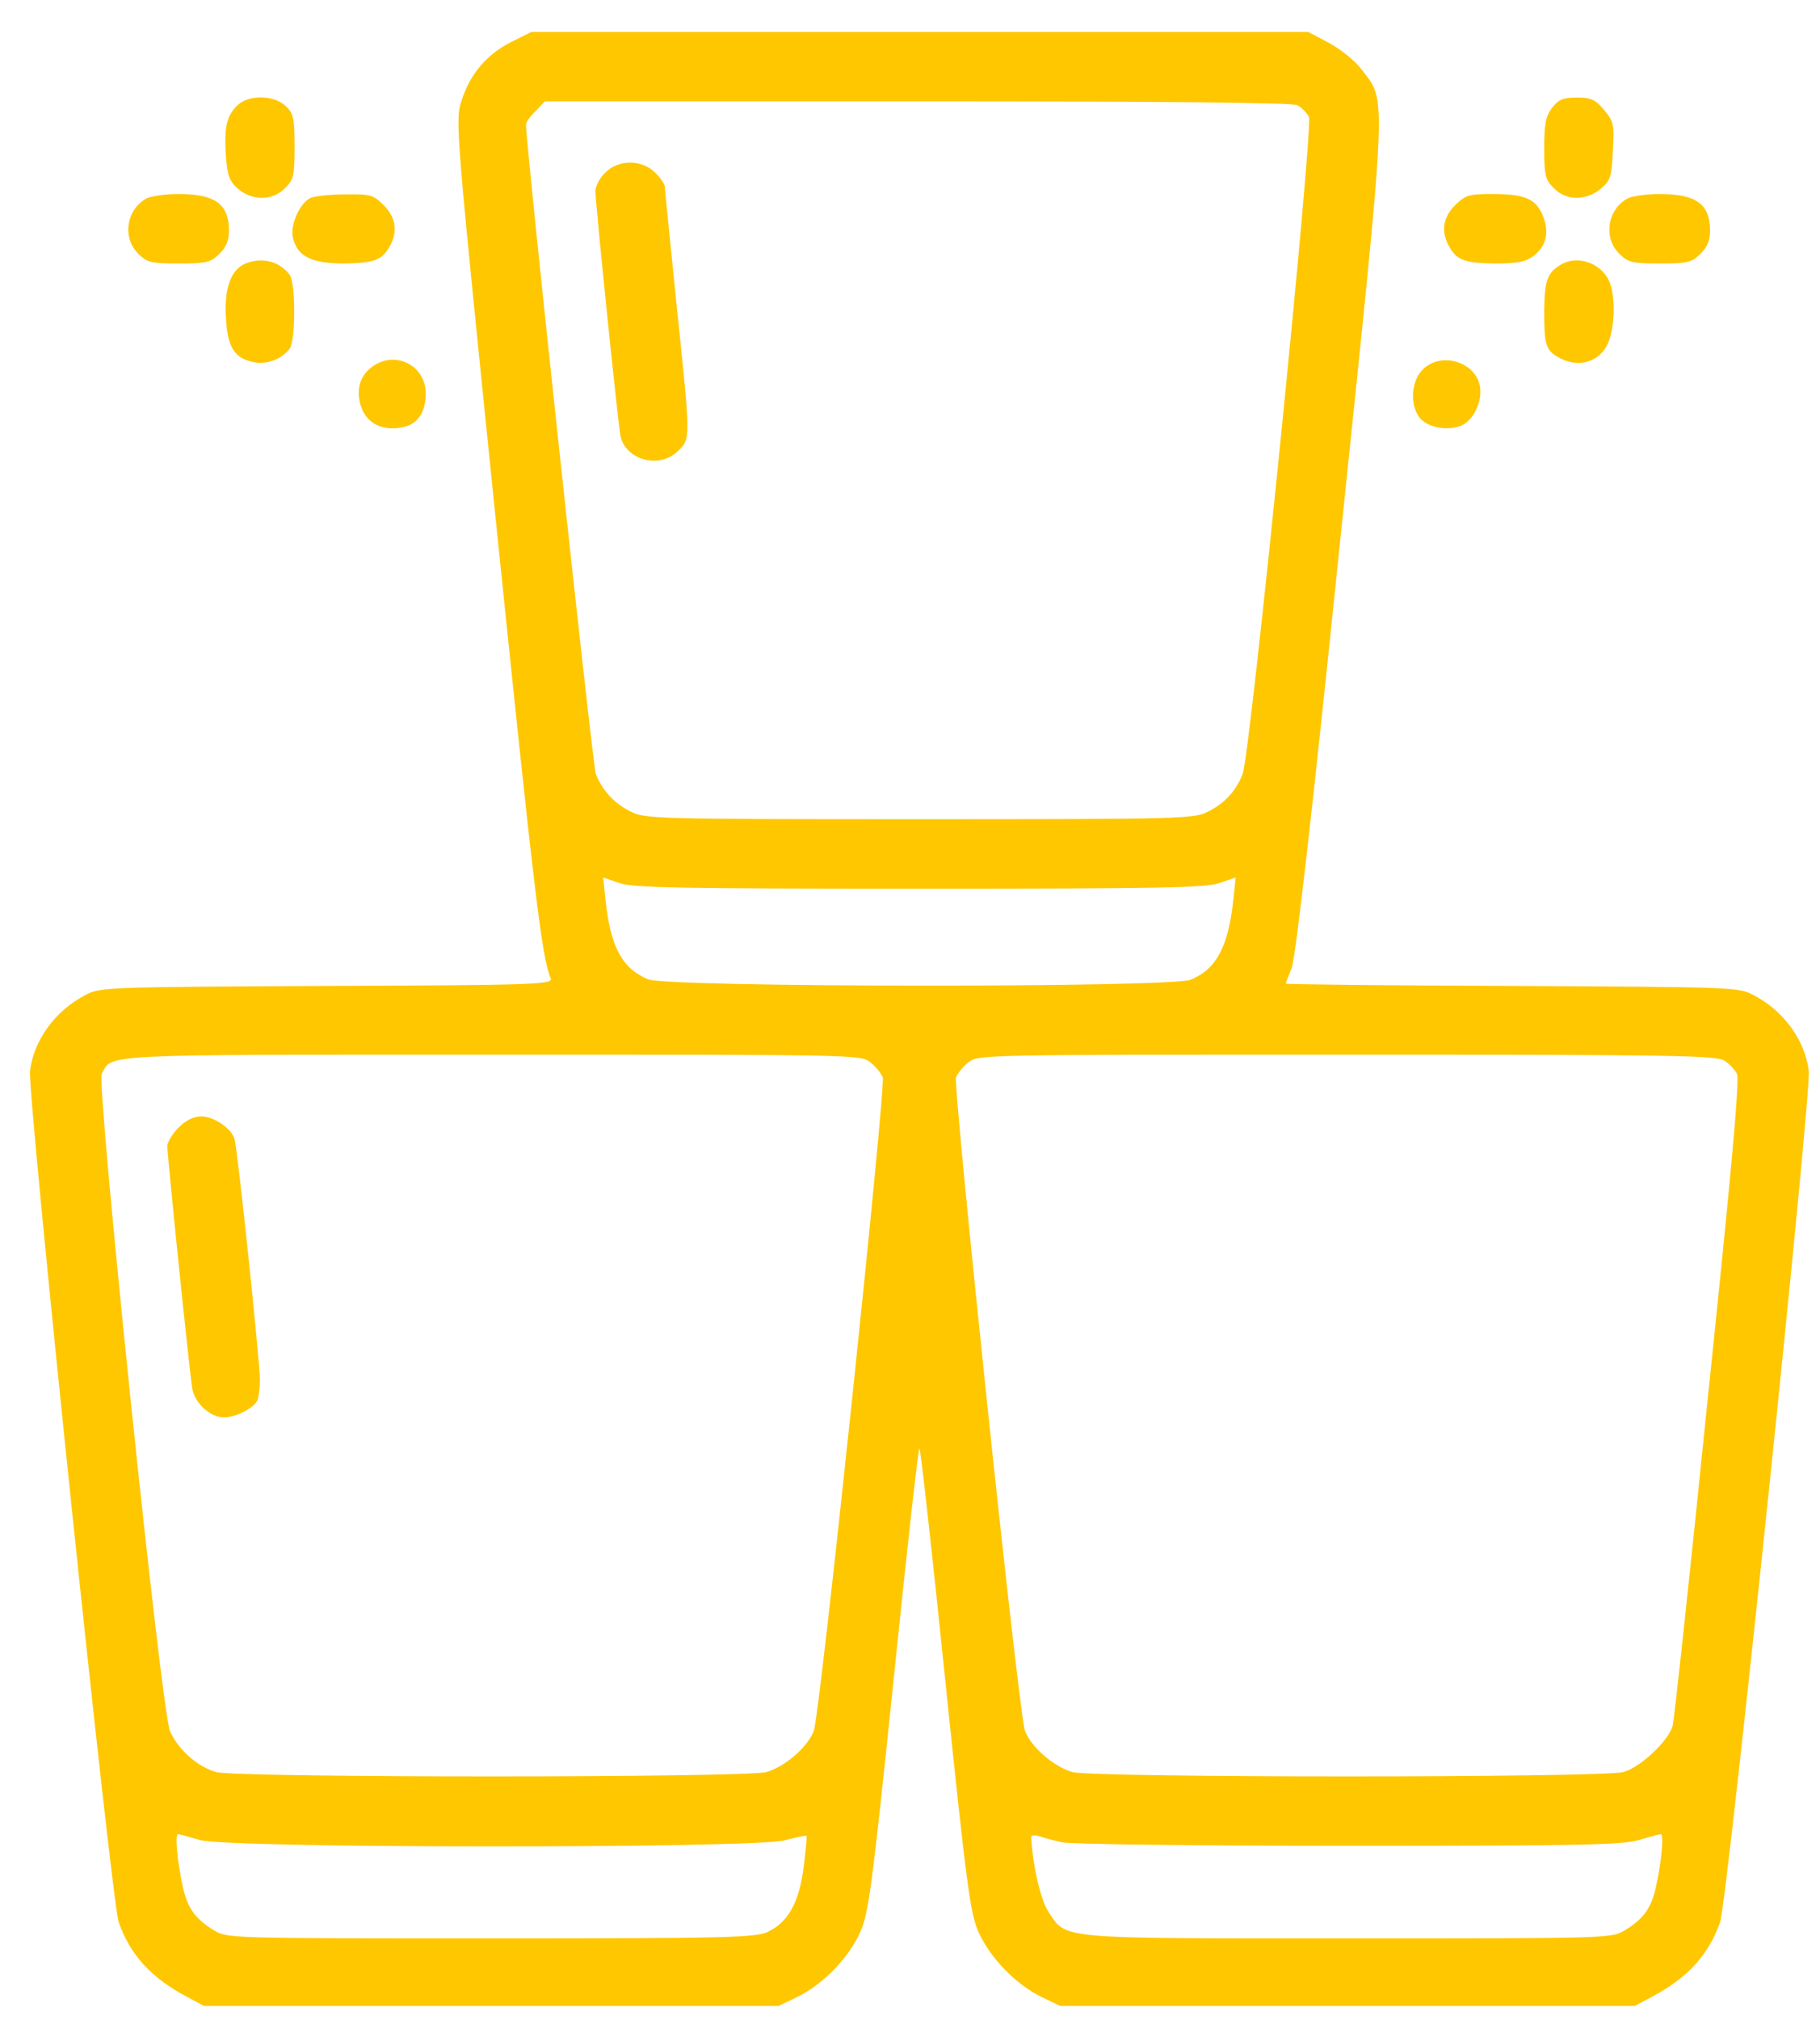
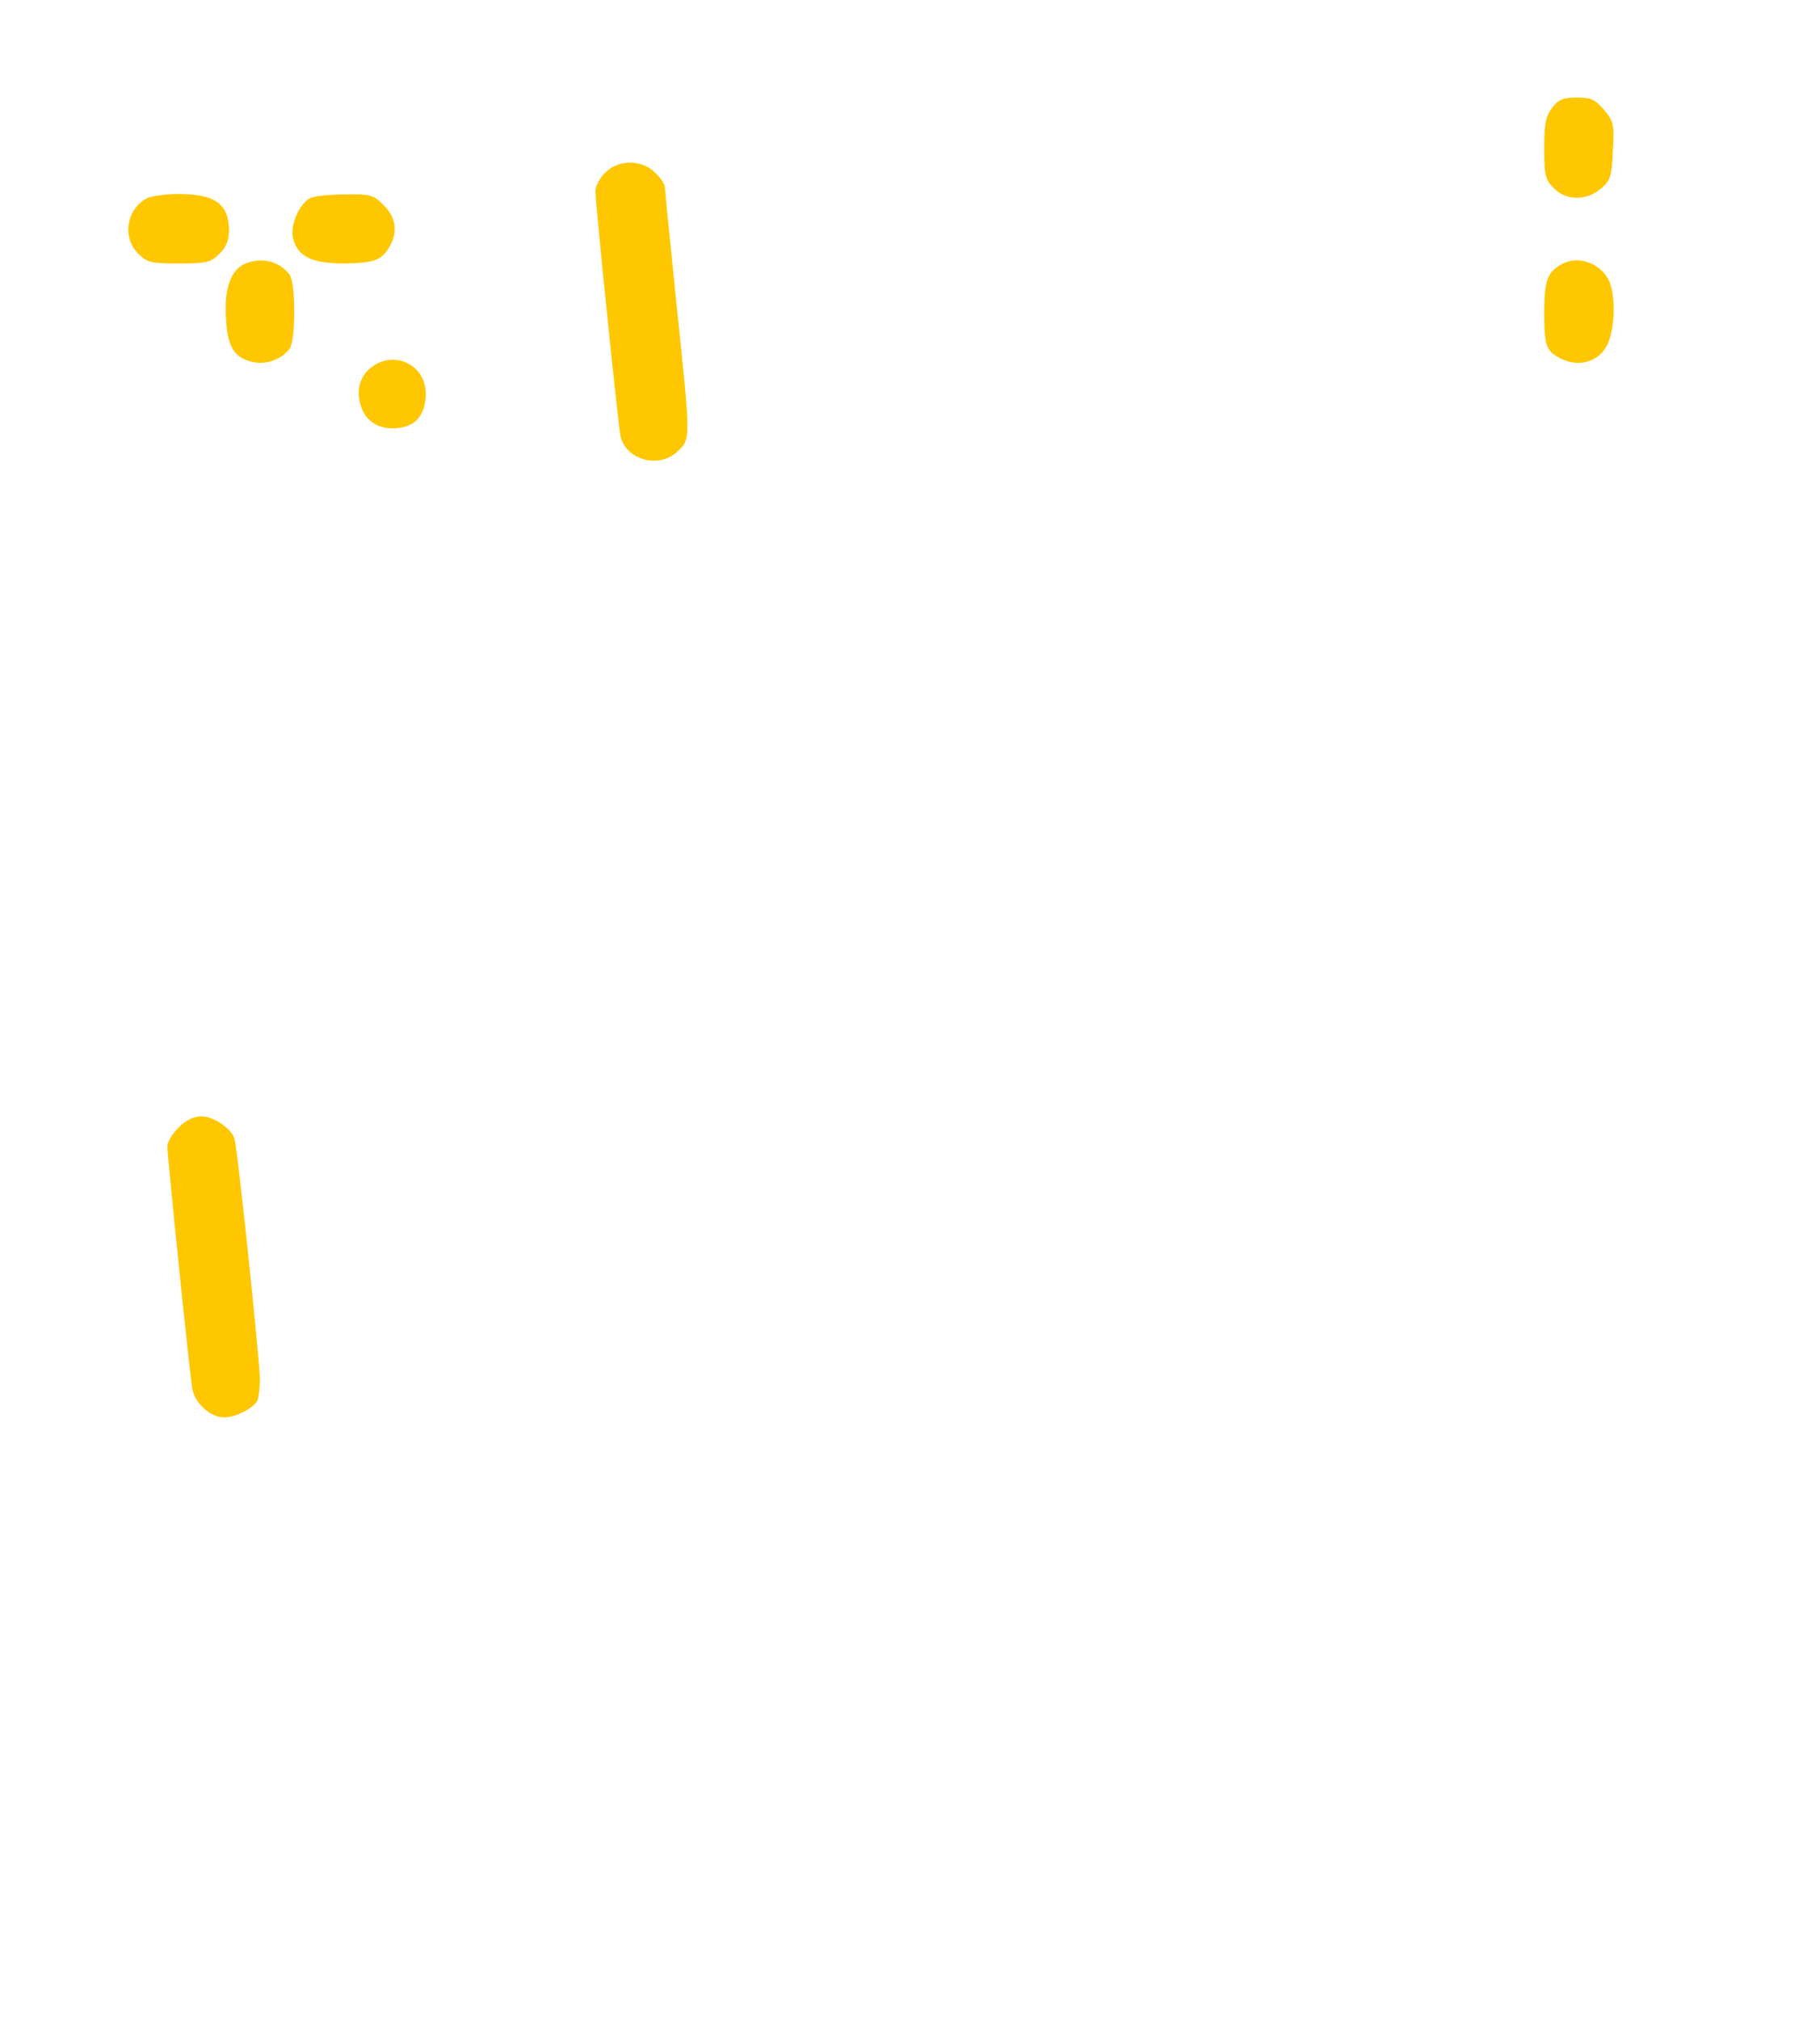
<svg xmlns="http://www.w3.org/2000/svg" width="55" height="61" viewBox="0 0 55 61" fill="none">
-   <path d="M15.453 1.267C14.707 1.64 14.206 2.234 13.949 3.038C13.751 3.644 13.763 3.773 14.998 15.859C16.14 26.955 16.373 28.925 16.642 29.543C16.723 29.729 16.303 29.753 9.87 29.776C3.098 29.811 3.016 29.811 2.55 30.067C1.653 30.545 1.023 31.419 0.907 32.34C0.825 33.039 3.366 57.411 3.587 58.052C3.937 59.042 4.567 59.73 5.639 60.301L6.163 60.581H14.847H23.53L24.113 60.301C24.882 59.917 25.64 59.136 25.989 58.367C26.246 57.807 26.351 57.05 27.003 50.744C27.399 46.886 27.749 43.739 27.784 43.739C27.819 43.739 28.169 46.886 28.565 50.744C29.218 57.05 29.323 57.807 29.579 58.367C29.929 59.136 30.686 59.917 31.456 60.301L32.038 60.581H40.722H49.405L49.929 60.301C51.002 59.73 51.631 59.042 51.981 58.052C52.202 57.411 54.743 33.039 54.661 32.34C54.545 31.419 53.916 30.545 53.018 30.067C52.552 29.811 52.47 29.811 45.71 29.776C41.934 29.764 38.857 29.729 38.857 29.706C38.857 29.683 38.938 29.473 39.032 29.24C39.148 28.96 39.649 24.624 40.5 16.326C41.945 2.444 41.91 3.108 41.153 2.106C40.943 1.826 40.5 1.476 40.151 1.29L39.533 0.964H27.796H16.059L15.453 1.267ZM39.206 3.178C39.335 3.248 39.486 3.4 39.556 3.528C39.696 3.796 37.784 22.817 37.551 23.377C37.353 23.89 37.004 24.263 36.514 24.508C36.083 24.729 35.803 24.741 27.784 24.741C19.765 24.741 19.485 24.729 19.054 24.508C18.565 24.263 18.215 23.89 18.005 23.377C17.912 23.132 15.896 4.425 15.896 3.761C15.896 3.691 16.024 3.505 16.187 3.353L16.467 3.062H27.726C35.185 3.062 39.066 3.097 39.206 3.178ZM27.784 26.839C35.01 26.839 36.456 26.815 36.864 26.664L37.342 26.501L37.272 27.165C37.12 28.587 36.759 29.275 35.978 29.589C35.395 29.834 20.185 29.822 19.59 29.578C18.798 29.251 18.448 28.599 18.297 27.165L18.227 26.501L18.704 26.664C19.113 26.815 20.558 26.839 27.784 26.839ZM26.304 32.084C26.467 32.212 26.63 32.422 26.677 32.538C26.77 32.853 24.777 51.851 24.59 52.282C24.392 52.784 23.705 53.366 23.157 53.518C22.551 53.693 7.142 53.693 6.536 53.518C5.977 53.366 5.382 52.842 5.138 52.282C4.87 51.676 2.911 32.748 3.075 32.433C3.401 31.827 2.841 31.851 14.858 31.851C25.873 31.851 26.012 31.851 26.304 32.084ZM52.121 32.037C52.26 32.13 52.424 32.305 52.493 32.433C52.575 32.585 52.319 35.44 51.608 42.235C51.072 47.515 50.594 51.956 50.547 52.119C50.431 52.562 49.58 53.378 49.055 53.518C48.426 53.693 33.041 53.693 32.411 53.518C31.863 53.366 31.176 52.784 30.978 52.282C30.791 51.851 28.798 32.853 28.891 32.538C28.938 32.422 29.101 32.212 29.264 32.084C29.556 31.851 29.696 31.851 40.71 31.851C50.594 31.851 51.888 31.874 52.121 32.037ZM6.035 55.569C6.863 55.826 22.737 55.826 23.705 55.581C24.054 55.488 24.357 55.429 24.369 55.441C24.392 55.453 24.346 55.884 24.288 56.385C24.148 57.457 23.821 58.052 23.203 58.343C22.831 58.518 22.003 58.541 14.823 58.541C6.968 58.541 6.863 58.541 6.466 58.297C5.907 57.959 5.674 57.632 5.534 57.026C5.359 56.245 5.277 55.394 5.382 55.394C5.429 55.394 5.72 55.476 6.035 55.569ZM32.097 55.639C32.318 55.697 36.211 55.744 40.733 55.744C47.691 55.744 49.044 55.721 49.533 55.569C49.848 55.476 50.139 55.394 50.186 55.394C50.291 55.394 50.209 56.245 50.034 57.026C49.894 57.632 49.661 57.959 49.102 58.297C48.706 58.541 48.601 58.541 40.745 58.541C31.852 58.541 32.236 58.576 31.677 57.725C31.444 57.376 31.199 56.292 31.164 55.476C31.164 55.418 31.281 55.418 31.432 55.464C31.572 55.511 31.875 55.593 32.097 55.639Z" fill="#FFC700" />
  <path d="M18.285 5.218C18.122 5.369 17.994 5.626 17.994 5.777C17.994 6.162 18.682 12.852 18.752 13.178C18.927 13.913 19.952 14.169 20.5 13.61C20.873 13.248 20.873 13.283 20.442 9.169C20.255 7.316 20.092 5.731 20.092 5.649C20.092 5.568 19.964 5.369 19.801 5.218C19.404 4.81 18.682 4.81 18.285 5.218Z" fill="#FFC700" />
  <path d="M5.395 34.053C5.208 34.24 5.057 34.496 5.057 34.613C5.057 34.928 5.733 41.513 5.814 41.956C5.896 42.387 6.362 42.807 6.77 42.807C7.131 42.807 7.691 42.515 7.784 42.282C7.819 42.177 7.854 41.898 7.854 41.664C7.854 41.117 7.178 34.66 7.085 34.391C6.991 34.077 6.455 33.715 6.082 33.715C5.861 33.715 5.616 33.832 5.395 34.053Z" fill="#FFC700" />
-   <path d="M7.177 3.178C6.85 3.493 6.769 3.843 6.827 4.717C6.874 5.311 6.932 5.474 7.2 5.707C7.631 6.069 8.237 6.069 8.61 5.684C8.878 5.428 8.902 5.311 8.902 4.425C8.902 3.563 8.867 3.423 8.634 3.202C8.272 2.864 7.526 2.852 7.177 3.178Z" fill="#FFC700" />
  <path d="M46.911 3.248C46.713 3.505 46.666 3.726 46.666 4.484C46.666 5.3 46.702 5.439 46.958 5.684C47.331 6.069 47.937 6.069 48.38 5.696C48.671 5.451 48.706 5.323 48.741 4.554C48.788 3.749 48.764 3.668 48.473 3.318C48.205 3.003 48.077 2.945 47.657 2.945C47.249 2.945 47.098 3.003 46.911 3.248Z" fill="#FFC700" />
  <path d="M4.415 5.999C3.809 6.348 3.692 7.188 4.182 7.665C4.438 7.922 4.555 7.957 5.405 7.957C6.256 7.957 6.373 7.922 6.629 7.665C6.839 7.467 6.921 7.257 6.921 6.943C6.909 6.15 6.489 5.859 5.382 5.859C4.974 5.859 4.543 5.929 4.415 5.999Z" fill="#FFC700" />
  <path d="M9.392 5.975C9.065 6.115 8.751 6.803 8.856 7.199C8.995 7.747 9.415 7.957 10.406 7.957C11.326 7.945 11.56 7.852 11.793 7.409C12.026 6.978 11.956 6.558 11.595 6.197C11.28 5.882 11.187 5.859 10.452 5.87C10.021 5.87 9.543 5.917 9.392 5.975Z" fill="#FFC700" />
-   <path d="M43.973 6.197C43.612 6.558 43.542 6.978 43.775 7.409C44.008 7.852 44.241 7.945 45.162 7.957C45.873 7.957 46.106 7.91 46.351 7.724C46.735 7.421 46.828 7.001 46.619 6.5C46.409 5.999 46.071 5.859 45.08 5.859C44.392 5.859 44.288 5.894 43.973 6.197Z" fill="#FFC700" />
-   <path d="M49.172 5.999C48.566 6.348 48.449 7.188 48.938 7.665C49.195 7.922 49.312 7.957 50.162 7.957C51.013 7.957 51.13 7.922 51.386 7.665C51.596 7.467 51.678 7.257 51.678 6.943C51.666 6.15 51.246 5.859 50.139 5.859C49.731 5.859 49.3 5.929 49.172 5.999Z" fill="#FFC700" />
-   <path d="M7.423 7.957C6.98 8.132 6.77 8.715 6.828 9.6C6.875 10.498 7.085 10.824 7.679 10.941C8.087 11.011 8.507 10.848 8.752 10.533C8.938 10.288 8.938 8.54 8.752 8.295C8.437 7.887 7.924 7.759 7.423 7.957Z" fill="#FFC700" />
+   <path d="M7.423 7.957C6.98 8.132 6.77 8.715 6.828 9.6C6.875 10.498 7.085 10.824 7.679 10.941C8.087 11.011 8.507 10.848 8.752 10.533C8.938 10.288 8.938 8.54 8.752 8.295C8.437 7.887 7.924 7.759 7.423 7.957" fill="#FFC700" />
  <path d="M47.191 7.98C46.76 8.225 46.678 8.458 46.666 9.379C46.666 10.451 46.713 10.591 47.156 10.824C47.681 11.092 48.252 10.953 48.531 10.486C48.799 10.055 48.846 8.971 48.625 8.482C48.38 7.945 47.681 7.701 47.191 7.98Z" fill="#FFC700" />
  <path d="M11.211 11.104C10.838 11.395 10.745 11.862 10.943 12.363C11.129 12.806 11.584 13.015 12.132 12.911C12.61 12.829 12.866 12.468 12.866 11.885C12.866 11.011 11.899 10.556 11.211 11.104Z" fill="#FFC700" />
-   <path d="M42.995 11.162C42.657 11.488 42.599 12.188 42.878 12.584C43.1 12.899 43.694 13.027 44.137 12.864C44.522 12.712 44.813 12.118 44.72 11.652C44.58 10.917 43.531 10.614 42.995 11.162Z" fill="#FFC700" />
</svg>